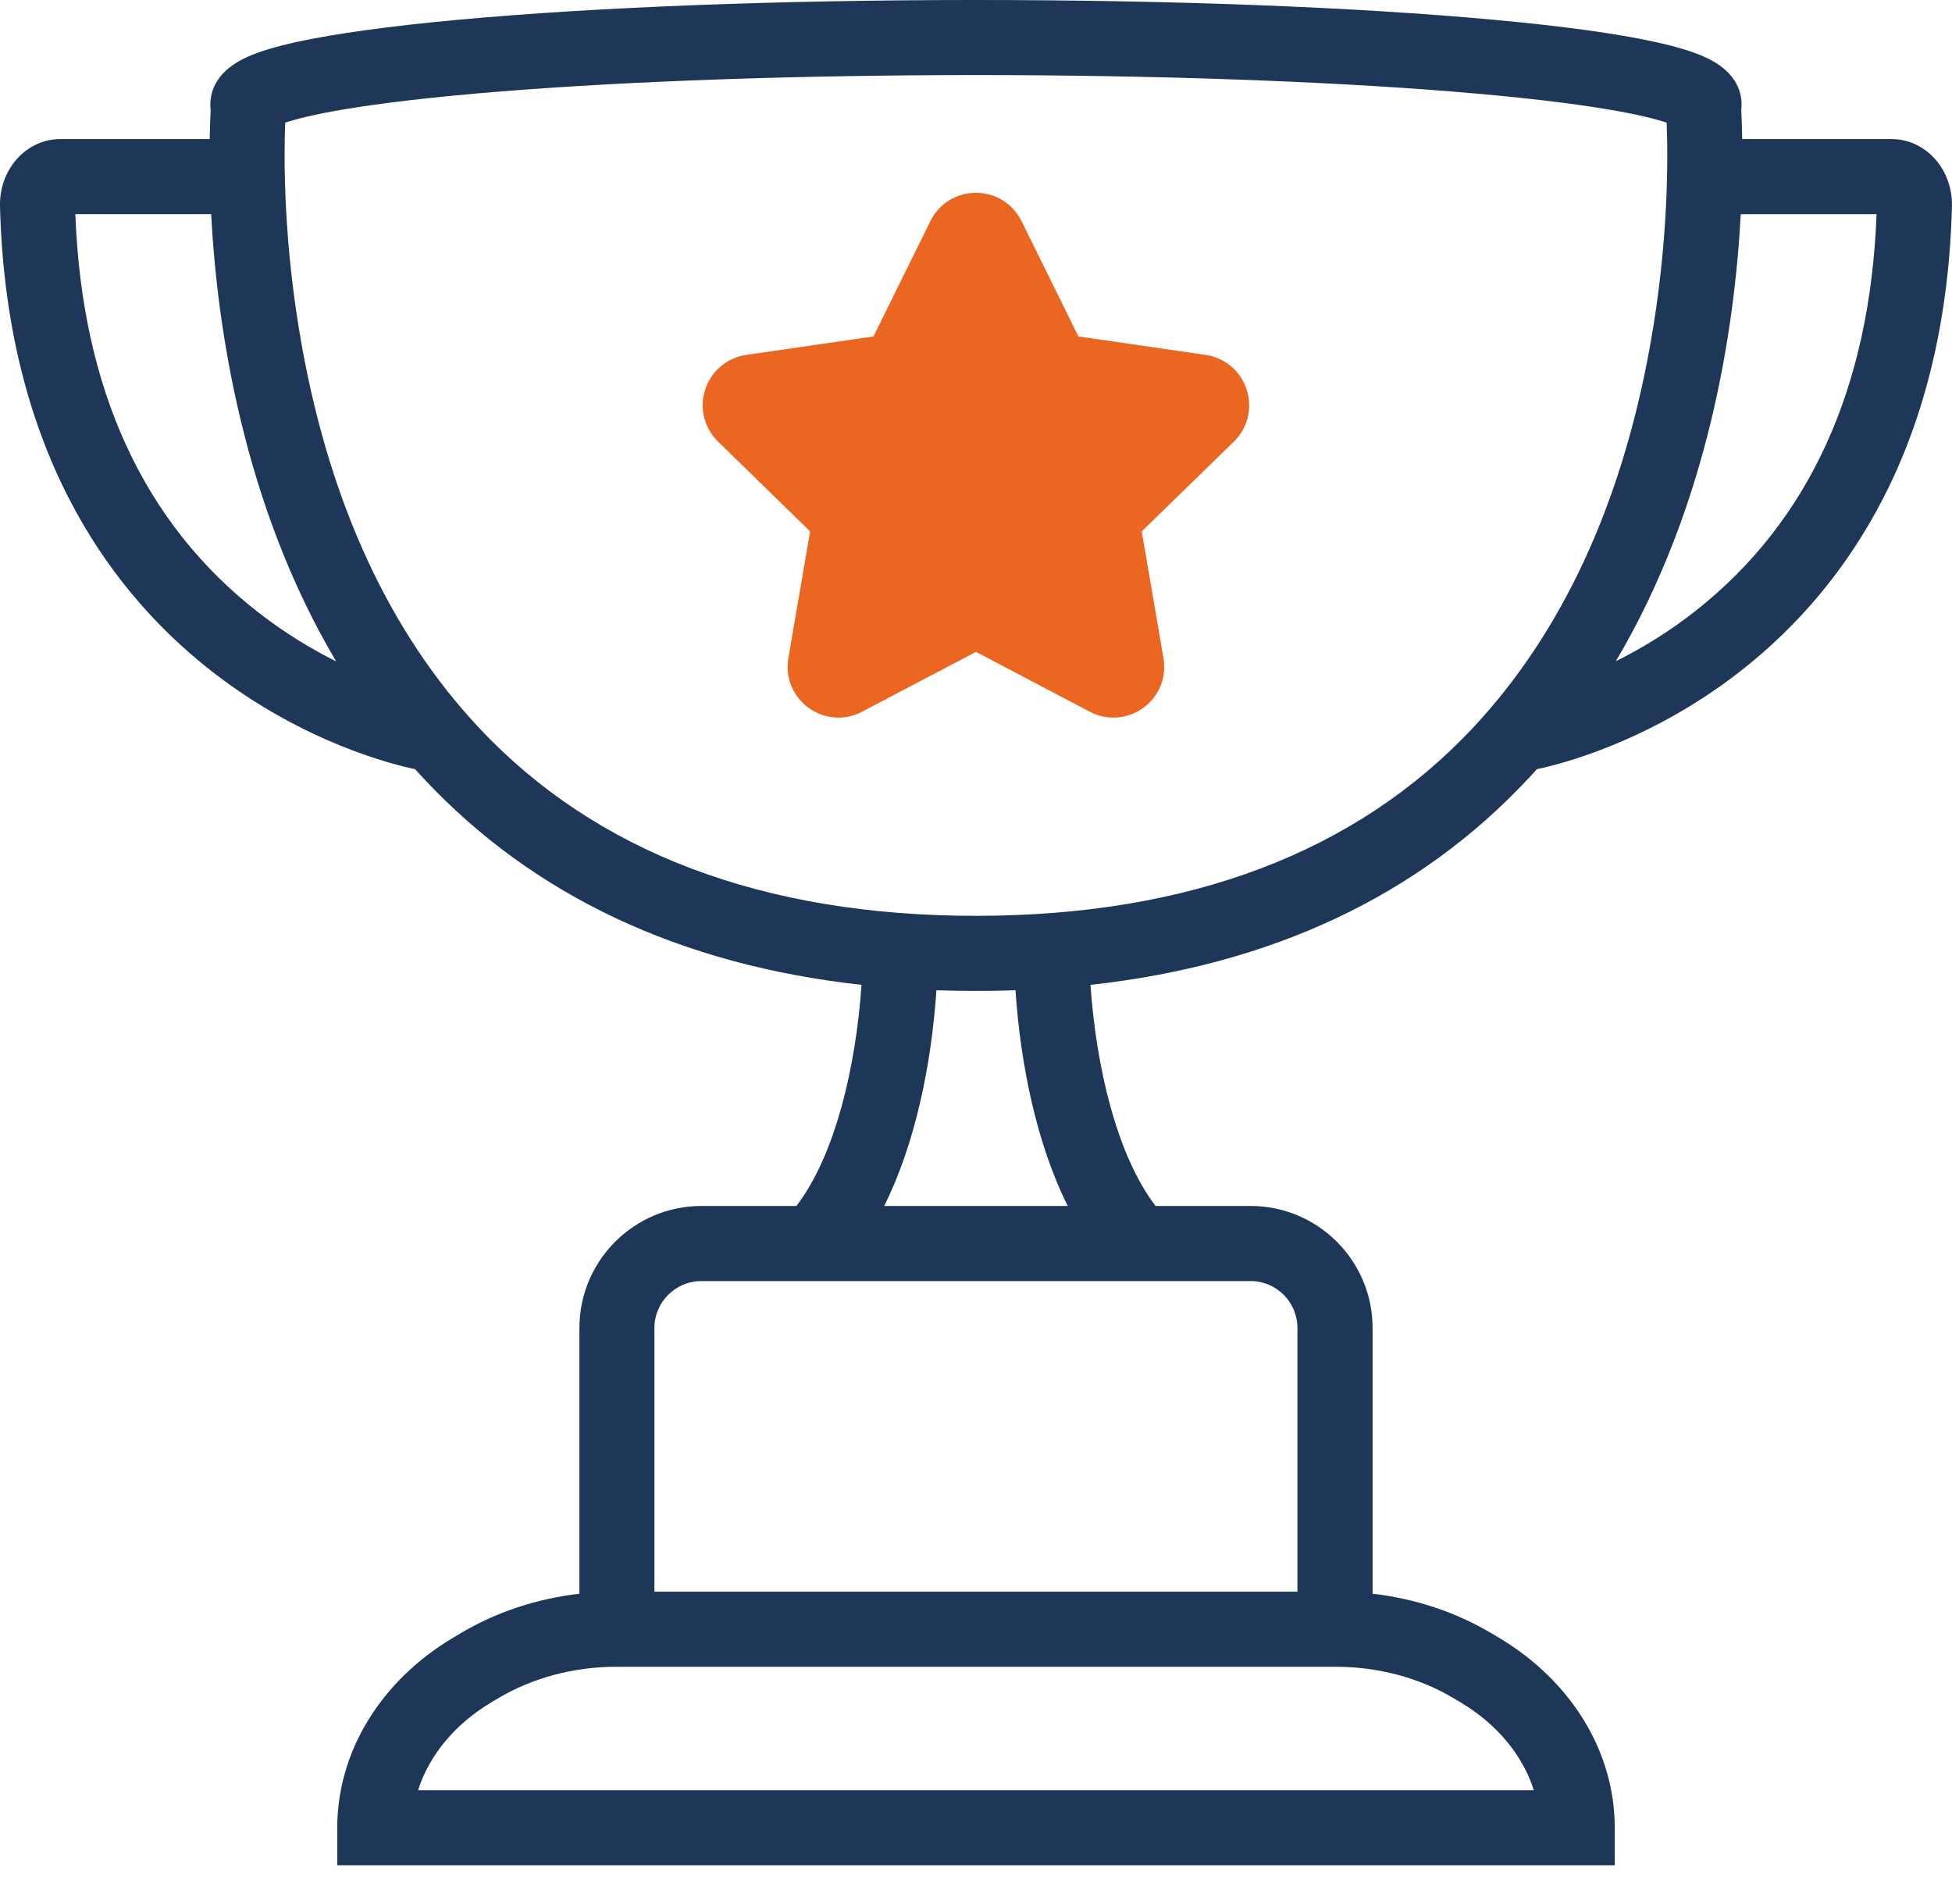
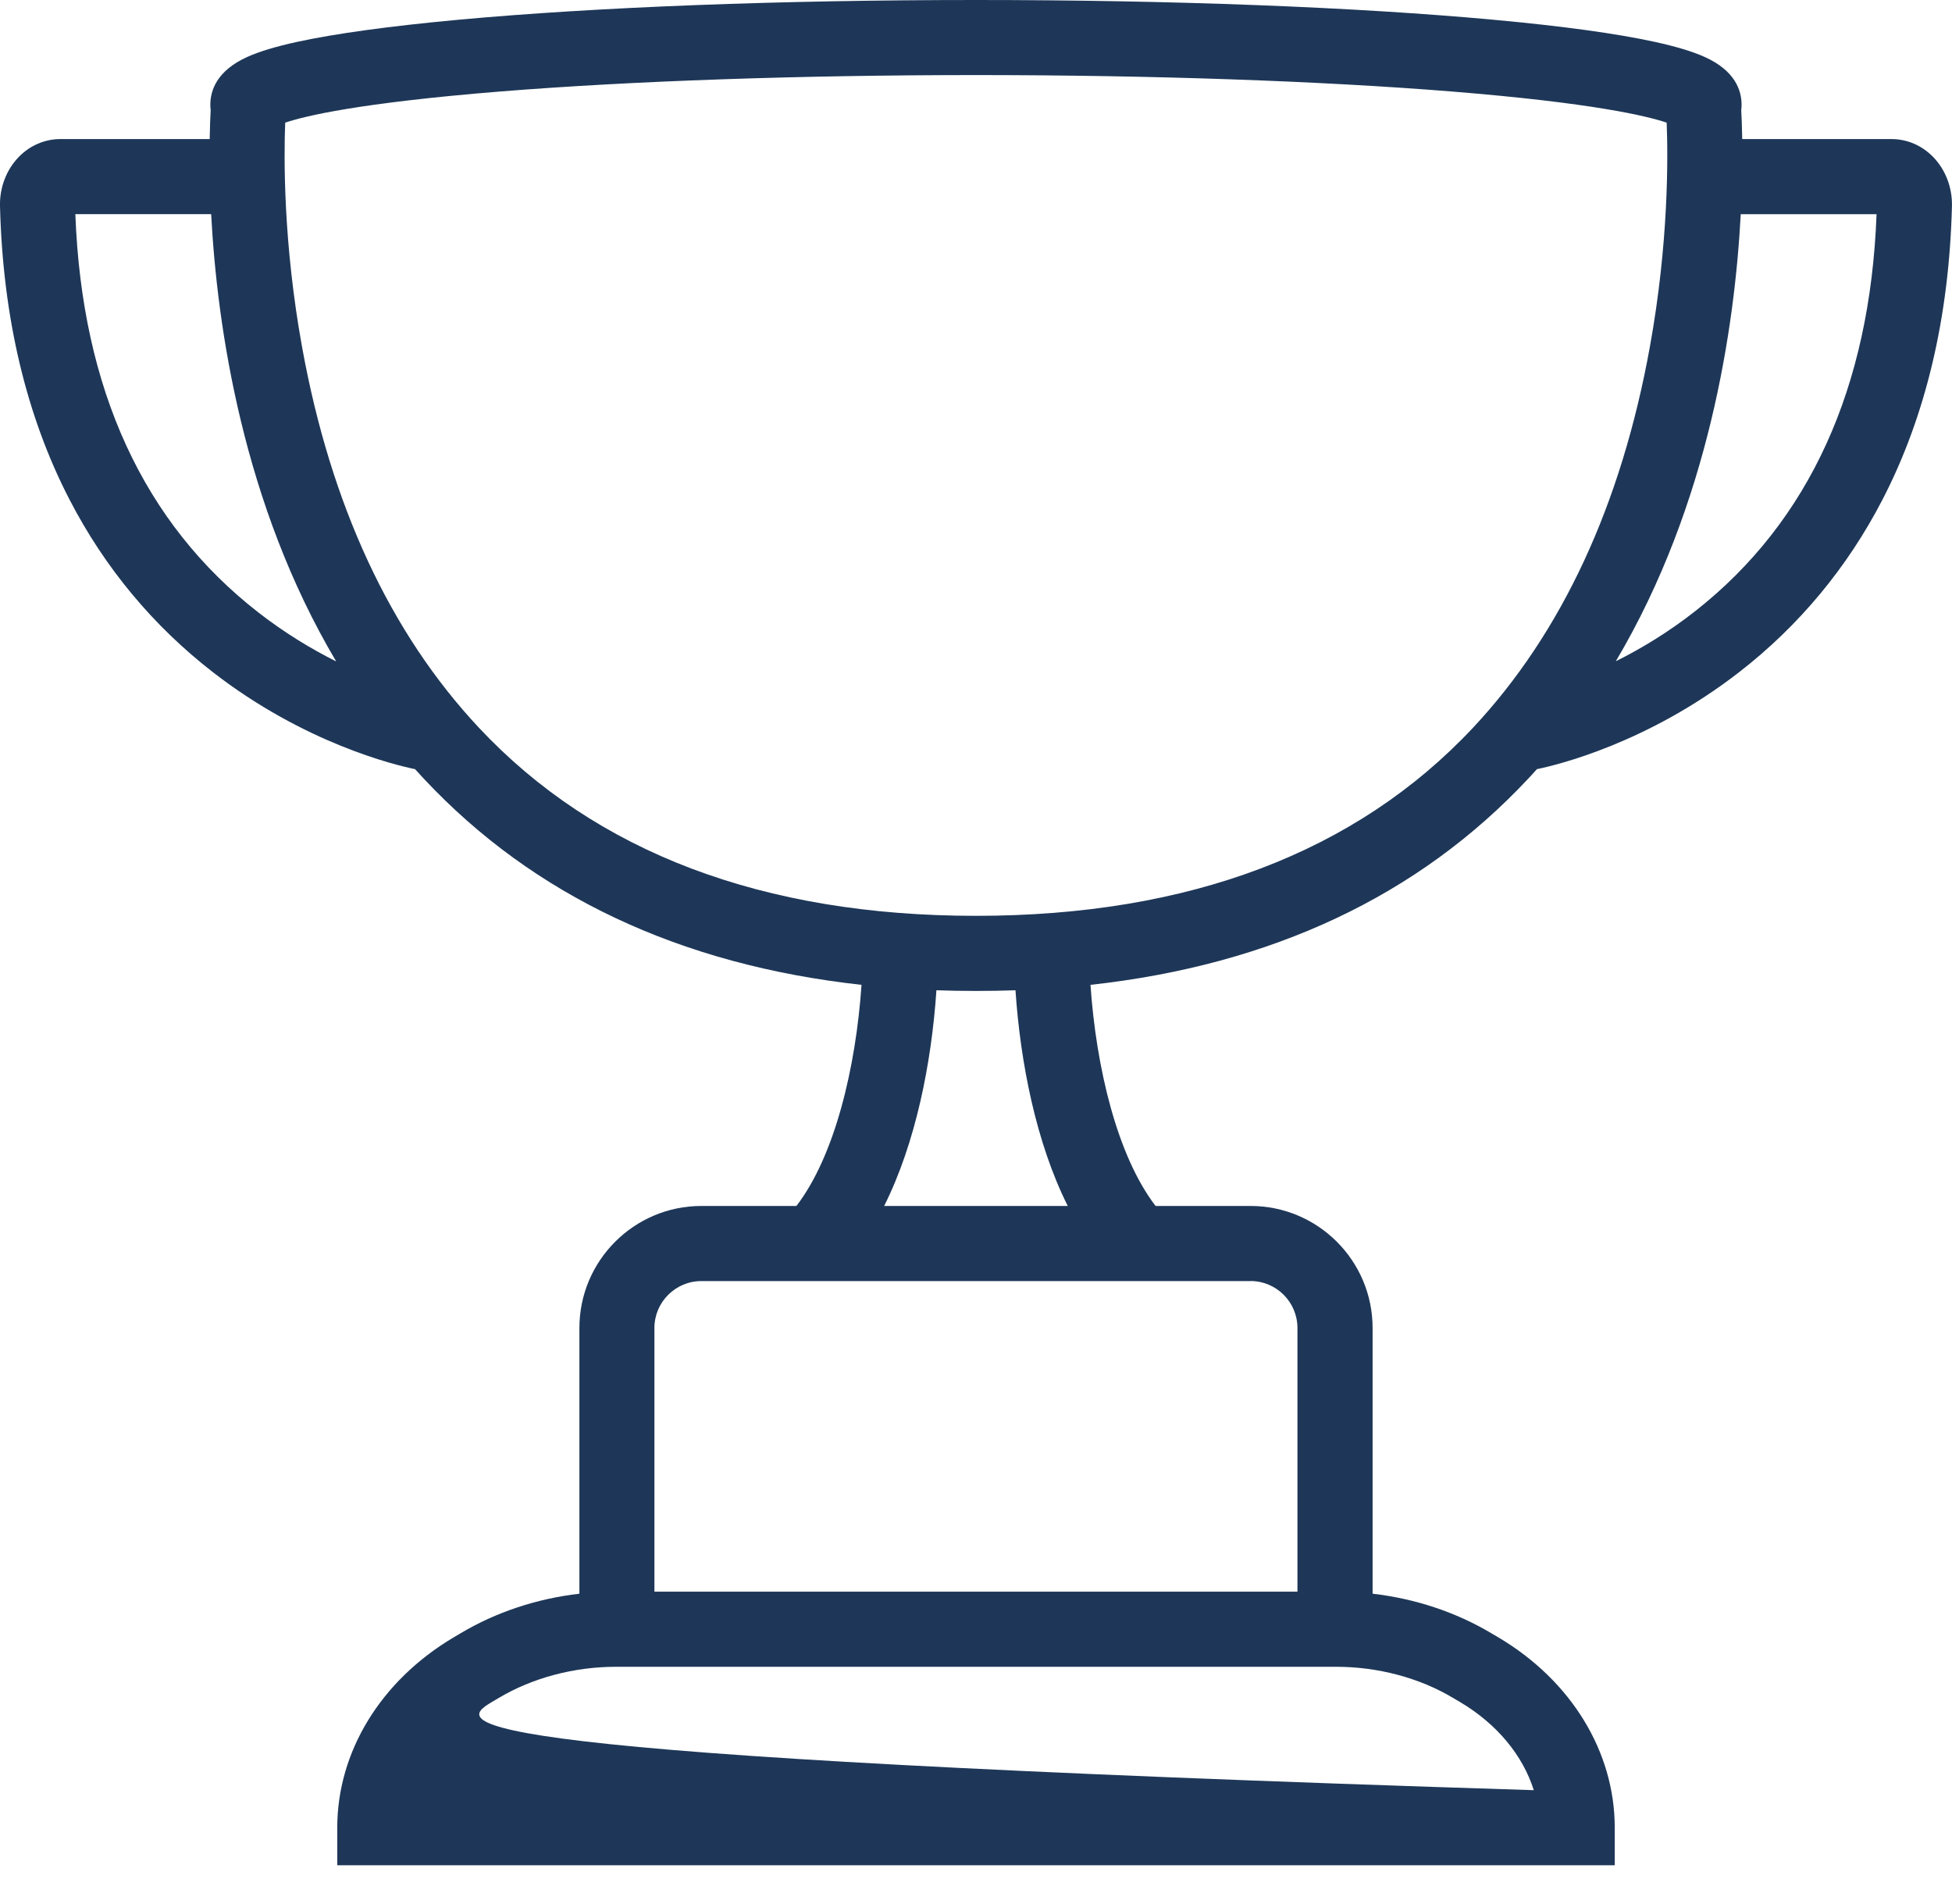
<svg xmlns="http://www.w3.org/2000/svg" width="40px" height="39px" viewBox="0 0 40 39">
  <g id="Icnexperience">
-     <path d="M39.614 3.216C39.383 2.979 39.08 2.849 38.759 2.849L35.701 2.849C35.697 2.59 35.688 2.388 35.681 2.255C35.686 2.219 35.688 2.182 35.688 2.145C35.688 1.854 35.557 1.448 34.932 1.167C34.684 1.055 34.349 0.954 33.91 0.858C33.128 0.687 32.021 0.535 30.62 0.406C27.779 0.144 24.007 0 19.999 0C15.991 0 12.219 0.144 9.378 0.406C7.977 0.536 6.87 0.688 6.088 0.858C5.649 0.954 5.314 1.055 5.066 1.167C4.441 1.449 4.31 1.855 4.31 2.146C4.31 2.183 4.312 2.219 4.317 2.256C4.31 2.389 4.301 2.59 4.297 2.849L1.239 2.849C0.918 2.849 0.615 2.979 0.384 3.216C0.131 3.476 -0.009 3.842 0 4.221C0.057 6.5 0.538 8.527 1.429 10.244C2.15 11.634 3.136 12.82 4.362 13.771C6.24 15.228 8.093 15.673 8.505 15.758C8.566 15.825 8.628 15.892 8.69 15.959C10.934 18.354 13.943 19.768 17.654 20.177C17.54 21.849 17.114 23.673 16.32 24.707L14.373 24.707C12.994 24.707 11.873 25.828 11.873 27.207L11.873 32.651C10.999 32.752 10.168 33.027 9.437 33.462L9.287 33.551C7.799 34.437 6.911 35.892 6.911 37.444L6.911 38.214L33.089 38.214L33.089 37.444C33.089 35.892 32.201 34.437 30.713 33.551L30.562 33.462C29.831 33.027 29.001 32.752 28.127 32.651L28.127 27.207C28.127 25.828 27.006 24.707 25.627 24.707L23.68 24.707C22.886 23.673 22.46 21.849 22.346 20.177C26.057 19.769 29.066 18.355 31.31 15.959C31.373 15.893 31.434 15.826 31.494 15.758C31.907 15.673 33.76 15.228 35.638 13.771C36.864 12.82 37.85 11.634 38.571 10.245C39.462 8.527 39.942 6.501 39.999 4.221C40.007 3.842 39.867 3.476 39.614 3.216ZM5.304 12.555C2.942 10.723 1.678 7.976 1.544 4.387L4.327 4.387C4.449 6.688 4.974 10.325 6.889 13.551C6.398 13.305 5.853 12.981 5.304 12.555ZM29.774 34.785L29.925 34.874C30.678 35.322 31.206 35.965 31.43 36.676L8.568 36.676C8.792 35.965 9.32 35.322 10.072 34.874L10.223 34.785C10.913 34.374 11.766 34.148 12.623 34.148L27.375 34.148C28.232 34.147 29.084 34.373 29.774 34.785ZM25.626 26.245C26.156 26.245 26.587 26.677 26.587 27.207L26.587 32.609L13.41 32.609L13.41 27.207C13.41 26.677 13.842 26.246 14.371 26.246L25.626 26.246L25.626 26.245ZM18.118 24.707C18.765 23.415 19.089 21.776 19.189 20.288C19.455 20.297 19.726 20.302 19.999 20.302C20.272 20.302 20.542 20.297 20.809 20.288C20.909 21.776 21.233 23.415 21.88 24.707L18.118 24.707ZM30.186 14.908C27.788 17.466 24.361 18.763 19.999 18.763C15.637 18.763 12.209 17.466 9.812 14.907C7.994 12.967 6.776 10.344 6.19 7.11C5.802 4.971 5.817 3.213 5.844 2.513C6.238 2.379 7.348 2.109 10.244 1.875C12.941 1.658 16.405 1.538 19.999 1.538C23.593 1.538 27.057 1.658 29.754 1.875C32.65 2.109 33.759 2.379 34.153 2.513C34.181 3.213 34.196 4.971 33.808 7.11C33.222 10.344 32.003 12.967 30.186 14.908ZM34.748 12.513C34.184 12.957 33.62 13.294 33.111 13.547C35.025 10.323 35.549 6.687 35.671 4.388L38.454 4.388C38.321 7.946 37.075 10.68 34.748 12.513Z" id="Shape" fill="#1E3758" stroke="none" />
-     <path d="M22.099 6.893L24.706 7.271C25.101 7.329 25.423 7.601 25.546 7.981C25.67 8.361 25.569 8.77 25.283 9.049L23.396 10.887L23.842 13.483C23.909 13.877 23.751 14.268 23.428 14.502C23.105 14.737 22.684 14.767 22.331 14.581L19.999 13.355L17.666 14.581C17.513 14.662 17.346 14.702 17.181 14.702C16.966 14.702 16.752 14.635 16.57 14.502C16.247 14.267 16.088 13.877 16.155 13.483L16.601 10.887L14.715 9.048C14.429 8.769 14.328 8.36 14.451 7.98C14.575 7.601 14.897 7.329 15.292 7.271L17.899 6.893L19.065 4.53C19.241 4.172 19.599 3.95 19.999 3.95C20.398 3.95 20.756 4.172 20.933 4.53L22.099 6.893Z" id="Combined-Shape" fill="#EA6621" fill-rule="evenodd" stroke="none" />
+     <path d="M39.614 3.216C39.383 2.979 39.08 2.849 38.759 2.849L35.701 2.849C35.697 2.59 35.688 2.388 35.681 2.255C35.686 2.219 35.688 2.182 35.688 2.145C35.688 1.854 35.557 1.448 34.932 1.167C34.684 1.055 34.349 0.954 33.91 0.858C33.128 0.687 32.021 0.535 30.62 0.406C27.779 0.144 24.007 0 19.999 0C15.991 0 12.219 0.144 9.378 0.406C7.977 0.536 6.87 0.688 6.088 0.858C5.649 0.954 5.314 1.055 5.066 1.167C4.441 1.449 4.31 1.855 4.31 2.146C4.31 2.183 4.312 2.219 4.317 2.256C4.31 2.389 4.301 2.59 4.297 2.849L1.239 2.849C0.918 2.849 0.615 2.979 0.384 3.216C0.131 3.476 -0.009 3.842 0 4.221C0.057 6.5 0.538 8.527 1.429 10.244C2.15 11.634 3.136 12.82 4.362 13.771C6.24 15.228 8.093 15.673 8.505 15.758C8.566 15.825 8.628 15.892 8.69 15.959C10.934 18.354 13.943 19.768 17.654 20.177C17.54 21.849 17.114 23.673 16.32 24.707L14.373 24.707C12.994 24.707 11.873 25.828 11.873 27.207L11.873 32.651C10.999 32.752 10.168 33.027 9.437 33.462L9.287 33.551C7.799 34.437 6.911 35.892 6.911 37.444L6.911 38.214L33.089 38.214L33.089 37.444C33.089 35.892 32.201 34.437 30.713 33.551L30.562 33.462C29.831 33.027 29.001 32.752 28.127 32.651L28.127 27.207C28.127 25.828 27.006 24.707 25.627 24.707L23.68 24.707C22.886 23.673 22.46 21.849 22.346 20.177C26.057 19.769 29.066 18.355 31.31 15.959C31.373 15.893 31.434 15.826 31.494 15.758C31.907 15.673 33.76 15.228 35.638 13.771C36.864 12.82 37.85 11.634 38.571 10.245C39.462 8.527 39.942 6.501 39.999 4.221C40.007 3.842 39.867 3.476 39.614 3.216ZM5.304 12.555C2.942 10.723 1.678 7.976 1.544 4.387L4.327 4.387C4.449 6.688 4.974 10.325 6.889 13.551C6.398 13.305 5.853 12.981 5.304 12.555ZM29.774 34.785L29.925 34.874C30.678 35.322 31.206 35.965 31.43 36.676C8.792 35.965 9.32 35.322 10.072 34.874L10.223 34.785C10.913 34.374 11.766 34.148 12.623 34.148L27.375 34.148C28.232 34.147 29.084 34.373 29.774 34.785ZM25.626 26.245C26.156 26.245 26.587 26.677 26.587 27.207L26.587 32.609L13.41 32.609L13.41 27.207C13.41 26.677 13.842 26.246 14.371 26.246L25.626 26.246L25.626 26.245ZM18.118 24.707C18.765 23.415 19.089 21.776 19.189 20.288C19.455 20.297 19.726 20.302 19.999 20.302C20.272 20.302 20.542 20.297 20.809 20.288C20.909 21.776 21.233 23.415 21.88 24.707L18.118 24.707ZM30.186 14.908C27.788 17.466 24.361 18.763 19.999 18.763C15.637 18.763 12.209 17.466 9.812 14.907C7.994 12.967 6.776 10.344 6.19 7.11C5.802 4.971 5.817 3.213 5.844 2.513C6.238 2.379 7.348 2.109 10.244 1.875C12.941 1.658 16.405 1.538 19.999 1.538C23.593 1.538 27.057 1.658 29.754 1.875C32.65 2.109 33.759 2.379 34.153 2.513C34.181 3.213 34.196 4.971 33.808 7.11C33.222 10.344 32.003 12.967 30.186 14.908ZM34.748 12.513C34.184 12.957 33.62 13.294 33.111 13.547C35.025 10.323 35.549 6.687 35.671 4.388L38.454 4.388C38.321 7.946 37.075 10.68 34.748 12.513Z" id="Shape" fill="#1E3758" stroke="none" />
  </g>
</svg>